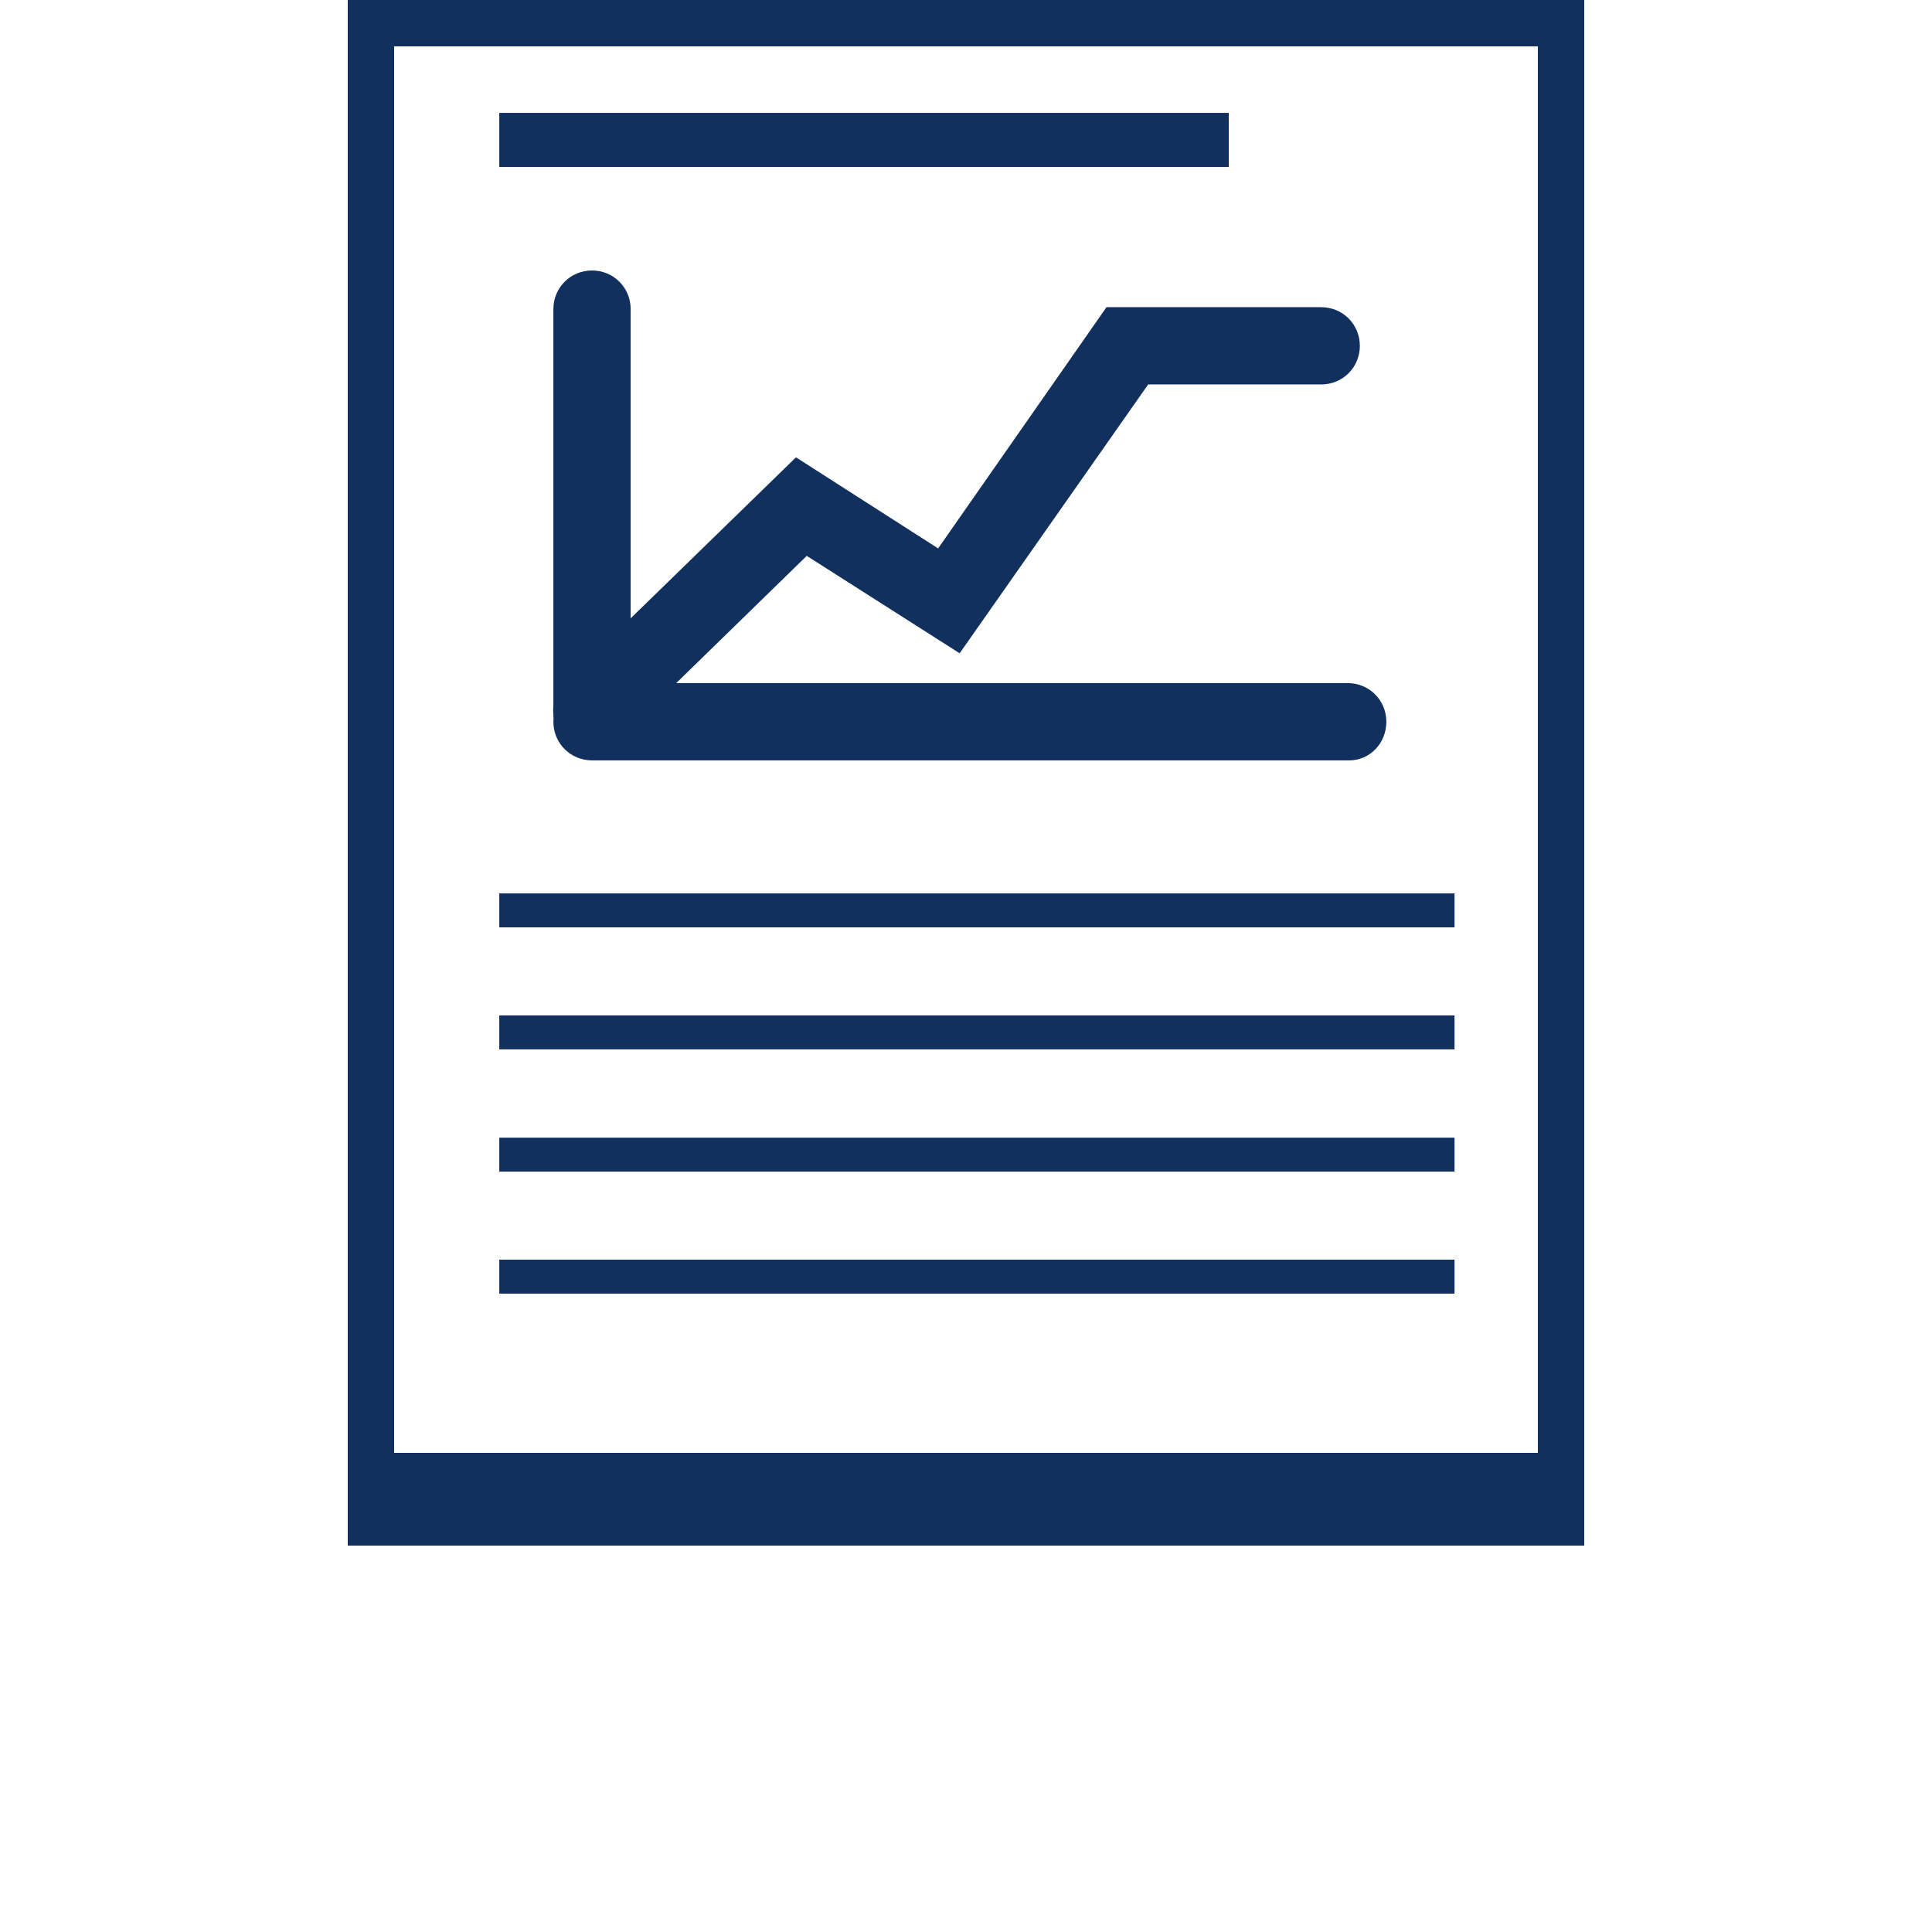
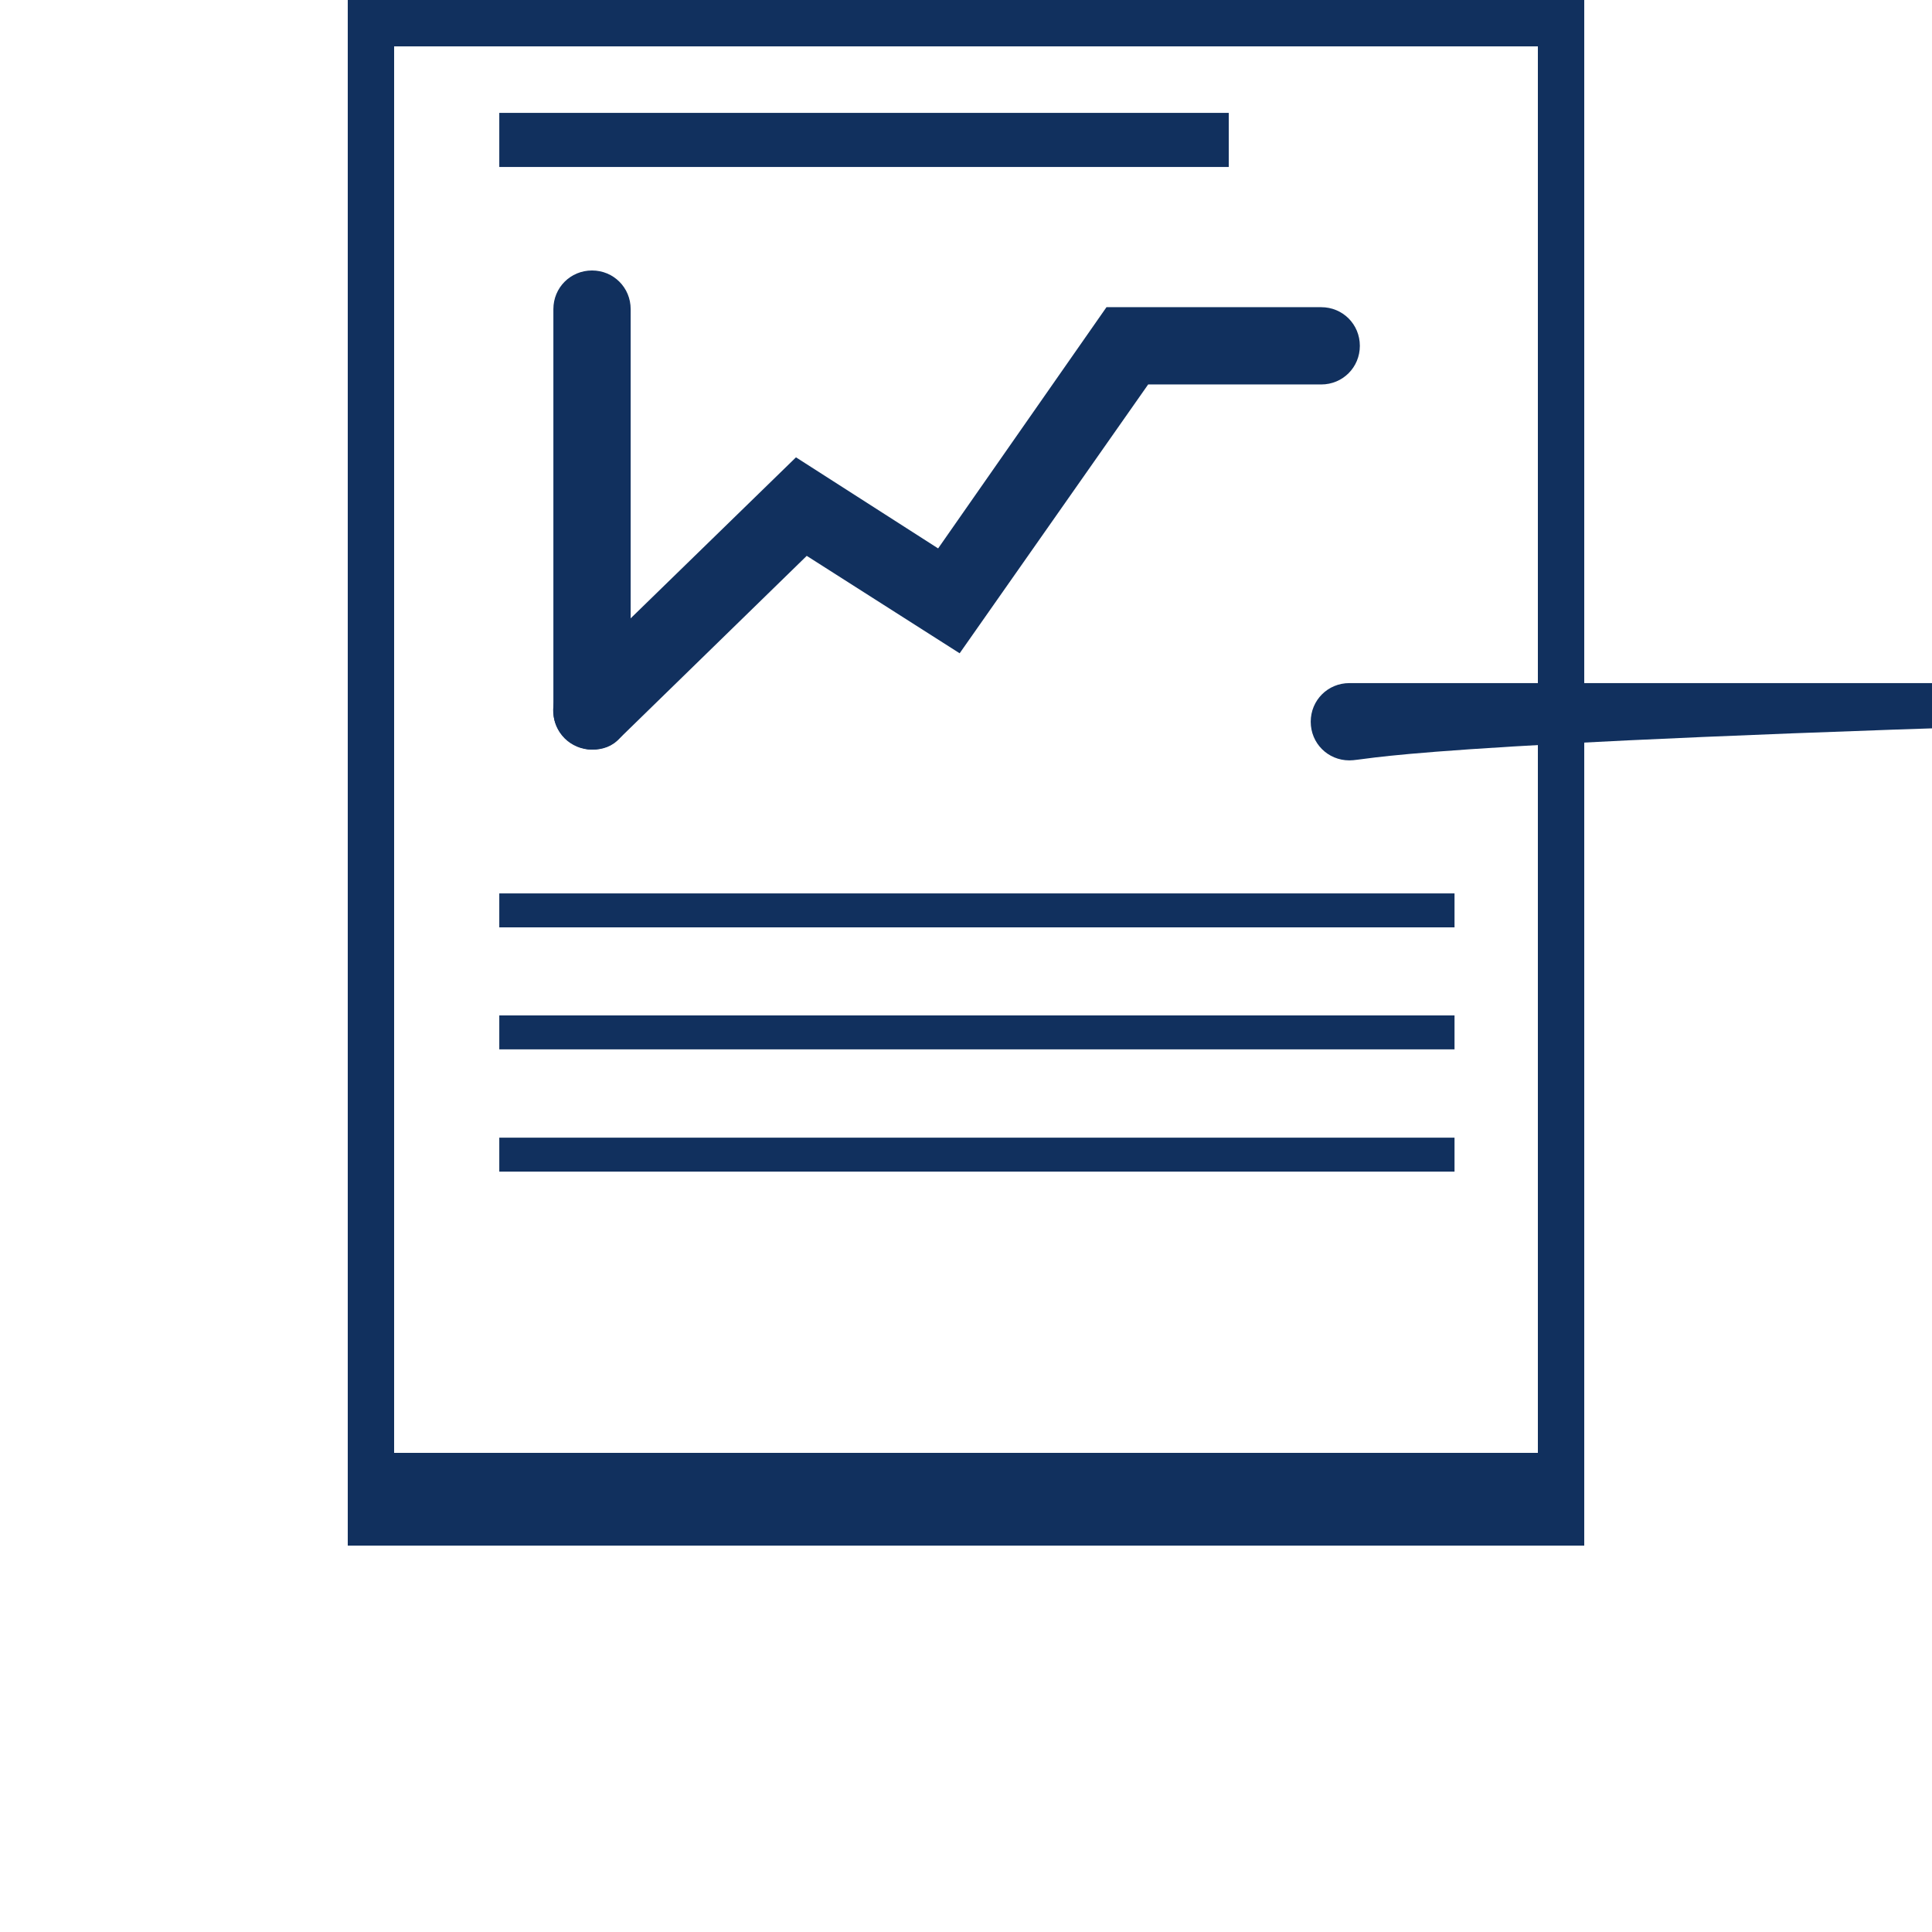
<svg xmlns="http://www.w3.org/2000/svg" version="1.1" id="Capa_1" x="0px" y="0px" viewBox="0 0 700 700" style="enable-background:new 0 0 700 700;" xml:space="preserve">
  <style type="text/css">
	.st0{fill:#11305E;}
</style>
  <path class="st0" d="M126,0v560h448V0H126z M557.2,526.4H142.8V16.8h414.4V526.4z" />
  <path class="st0" d="M180.9,367.9H527v12.3H180.9L180.9,367.9z" />
  <path class="st0" d="M180.9,323.7H527V336H180.9L180.9,323.7z" />
  <path class="st0" d="M180.9,412.2H527v12.3H180.9L180.9,412.2z" />
-   <path class="st0" d="M180.9,456.4H527v12.3H180.9L180.9,456.4z" />
  <path class="st0" d="M180.9,40.9h264.3v19.6H180.9V40.9z" />
  <path class="st0" d="M214.5,271.6c-3.4,0-7.3-1.7-10.1-4.5c-5.6-5.6-5-14.6,0-19.6l84-81.8l51.5,33l61-87.4l77.8,0  c7.8,0,14,6.2,14,14s-6.2,14-14,14h-62.7l-68.3,97.4l-55.4-35.3l-67.8,66.1C221.8,270.5,218.4,271.6,214.5,271.6L214.5,271.6z" />
  <path class="st0" d="M214.5,271.6c-7.8,0-14-6.2-14-14V112c0-7.8,6.2-14,14-14s14,6.2,14,14v145.6  C228.5,265.4,222.3,271.6,214.5,271.6z" />
-   <path class="st0" d="M488.9,275.5H214.5c-7.8,0-14-6.2-14-14c0-7.8,6.2-14,14-14h273.8c7.8,0,14,6.2,14,14  C502.3,269.4,496.2,275.5,488.9,275.5L488.9,275.5z" />
+   <path class="st0" d="M488.9,275.5c-7.8,0-14-6.2-14-14c0-7.8,6.2-14,14-14h273.8c7.8,0,14,6.2,14,14  C502.3,269.4,496.2,275.5,488.9,275.5L488.9,275.5z" />
</svg>